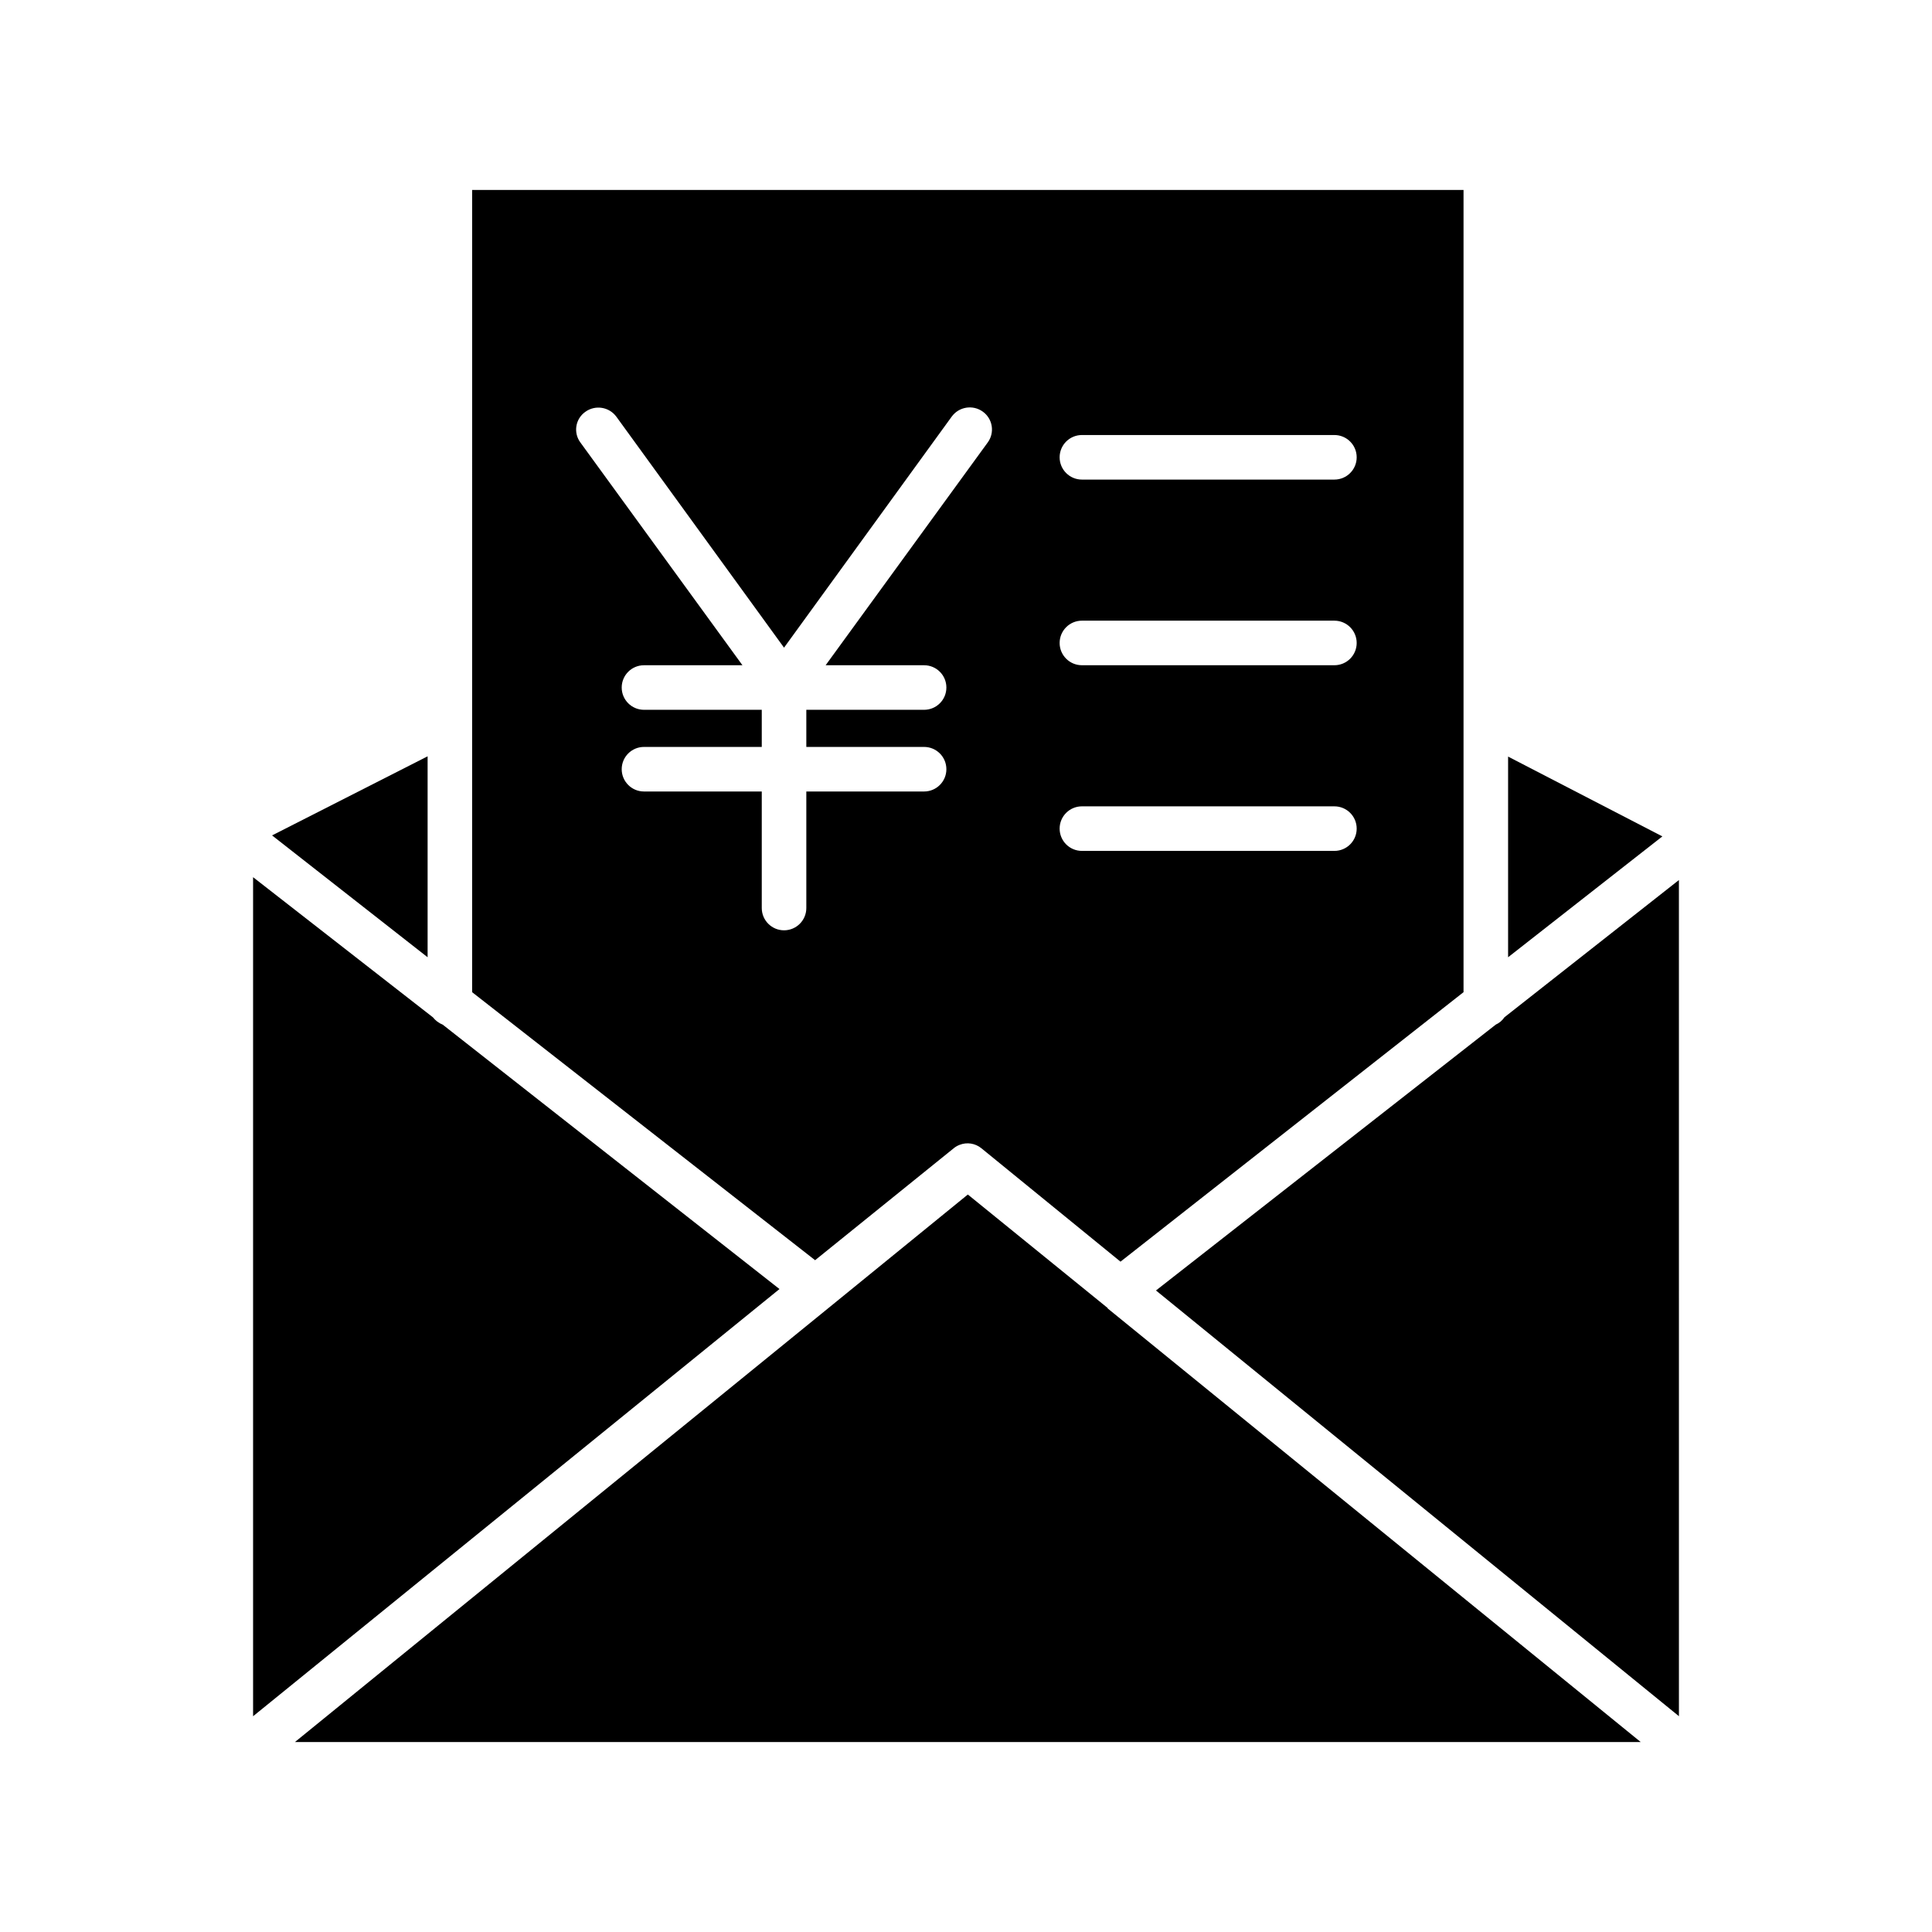
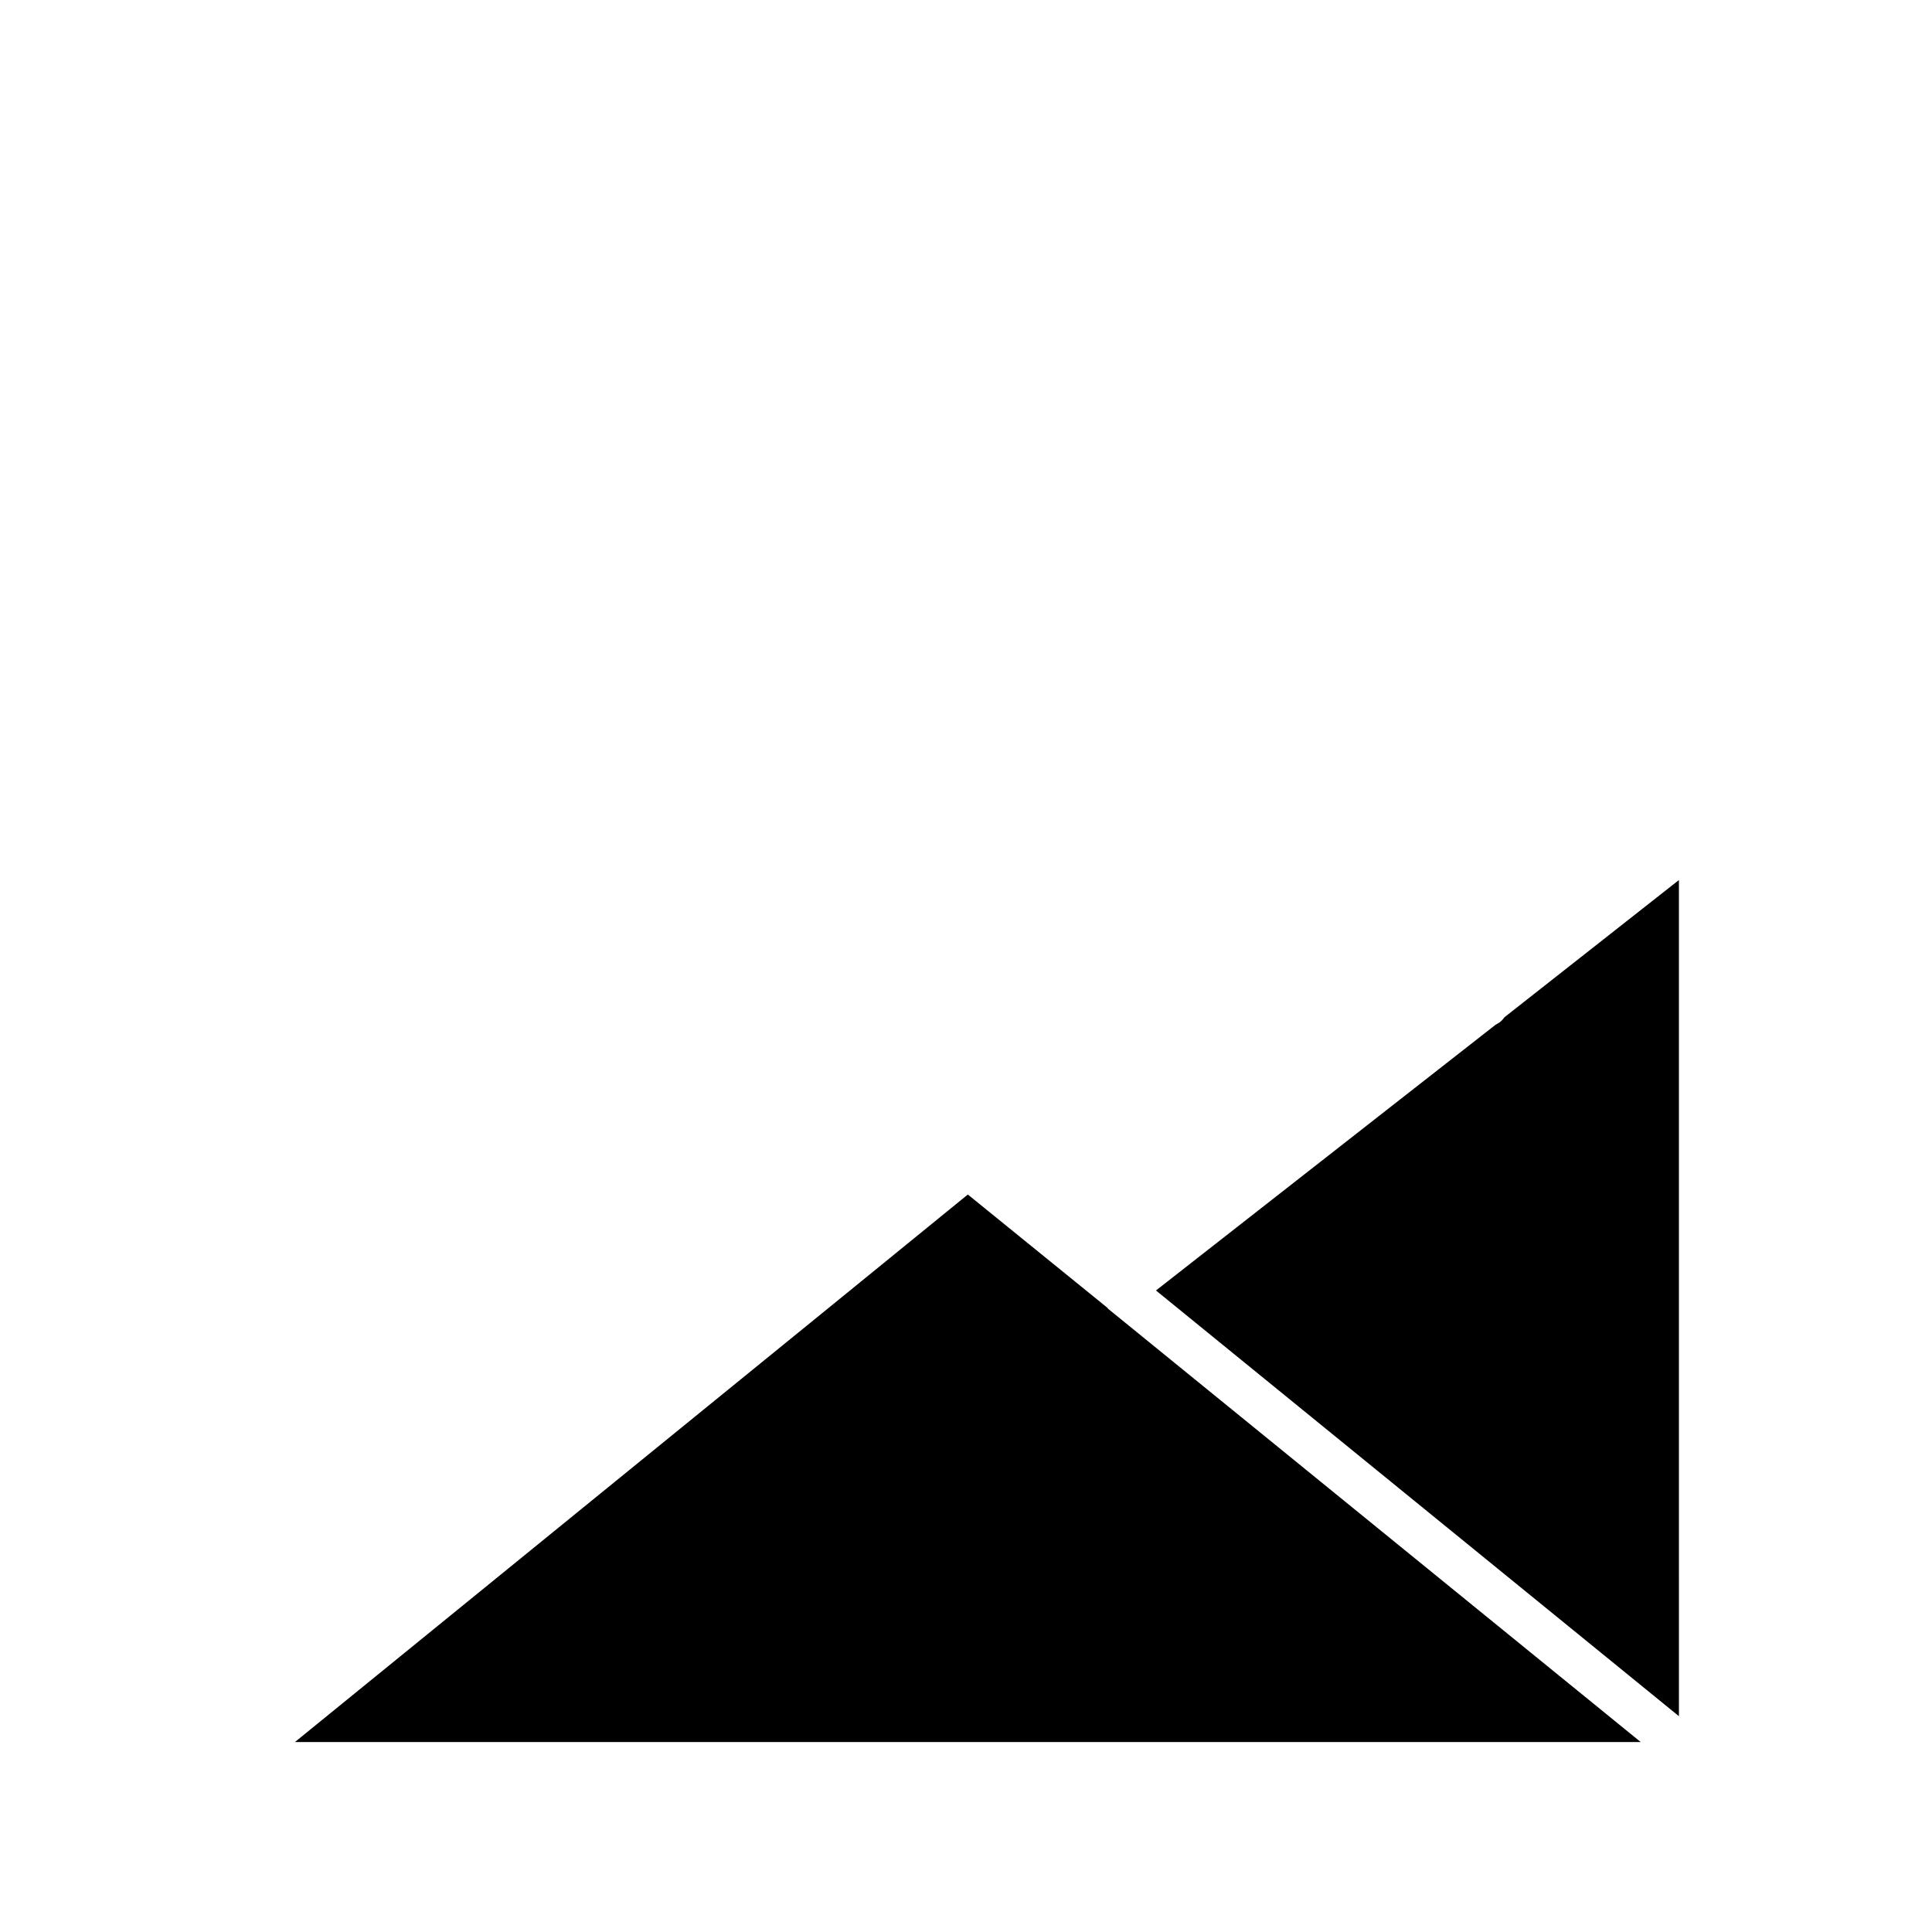
<svg xmlns="http://www.w3.org/2000/svg" fill="#000000" width="800px" height="800px" version="1.1" viewBox="144 144 512 512">
  <g>
-     <path d="m269.12 334.81v72.129l90.891 71.027 36.723-29.656c0.469-0.387 1.004-0.695 1.574-0.914 1.949-0.77 4.16-0.418 5.781 0.914l36.855 30.043 90.906-71.418v-212.59h-262.73zm161.6-75.523h66.914-0.004c3.262 0 5.906 2.644 5.906 5.906 0 3.258-2.644 5.902-5.906 5.902h-66.914 0.004c-3.262 0-5.906-2.644-5.906-5.902 0-3.262 2.644-5.906 5.906-5.906zm0 49.199h66.914-0.004c3.262 0 5.906 2.644 5.906 5.906s-2.644 5.902-5.906 5.902h-66.914 0.004c-3.262 0-5.906-2.641-5.906-5.902s2.644-5.906 5.906-5.906zm0 49.199h66.914l-0.004 0.004c3.262 0 5.906 2.641 5.906 5.902 0 3.262-2.644 5.906-5.906 5.906h-66.914 0.004c-3.262 0-5.906-2.644-5.906-5.906 0-3.262 2.644-5.902 5.906-5.902zm-131.61-104.54c2.641-1.914 6.328-1.332 8.246 1.305l44.422 61.188 44.422-61.211h0.004c1.906-2.648 5.594-3.25 8.242-1.344 1.266 0.906 2.117 2.277 2.363 3.816 0.246 1.535-0.133 3.106-1.051 4.359l-42.957 59.039h26.094c3.262 0 5.906 2.644 5.906 5.906s-2.644 5.902-5.906 5.902h-31.211v9.84h31.211c3.262 0 5.906 2.644 5.906 5.906 0 3.258-2.644 5.902-5.906 5.902h-31.211v30.883c0 3.262-2.644 5.906-5.906 5.906-3.258 0-5.902-2.644-5.902-5.906v-30.883h-31.215c-3.258 0-5.902-2.644-5.902-5.902 0-3.262 2.644-5.906 5.902-5.906h31.215v-9.84h-31.215c-3.258 0-5.902-2.641-5.902-5.902s2.644-5.906 5.902-5.906h26.098l-42.953-59.039c-0.922-1.242-1.301-2.805-1.055-4.332s1.098-2.891 2.359-3.781z" />
-     <path d="m543.66 397.68 40.883-32.027-40.883-21.148z" />
-     <path d="m257.32 397.68v-53.25l-41.219 20.961z" />
    <path d="m437.55 490.75-0.008-0.117-37.055-30.074-36.465 29.695-141.86 115.4h356.64z" />
-     <path d="m211.07 598.82 139.5-113.21-89.238-70.062c-1.02-0.406-1.918-1.078-2.598-1.941l-47.664-37.145z" />
    <path d="m588.93 377.22-46.25 36.375h0.004c-0.566 0.852-1.363 1.523-2.297 1.941l-90.043 70.453 138.59 112.82z" />
  </g>
</svg>